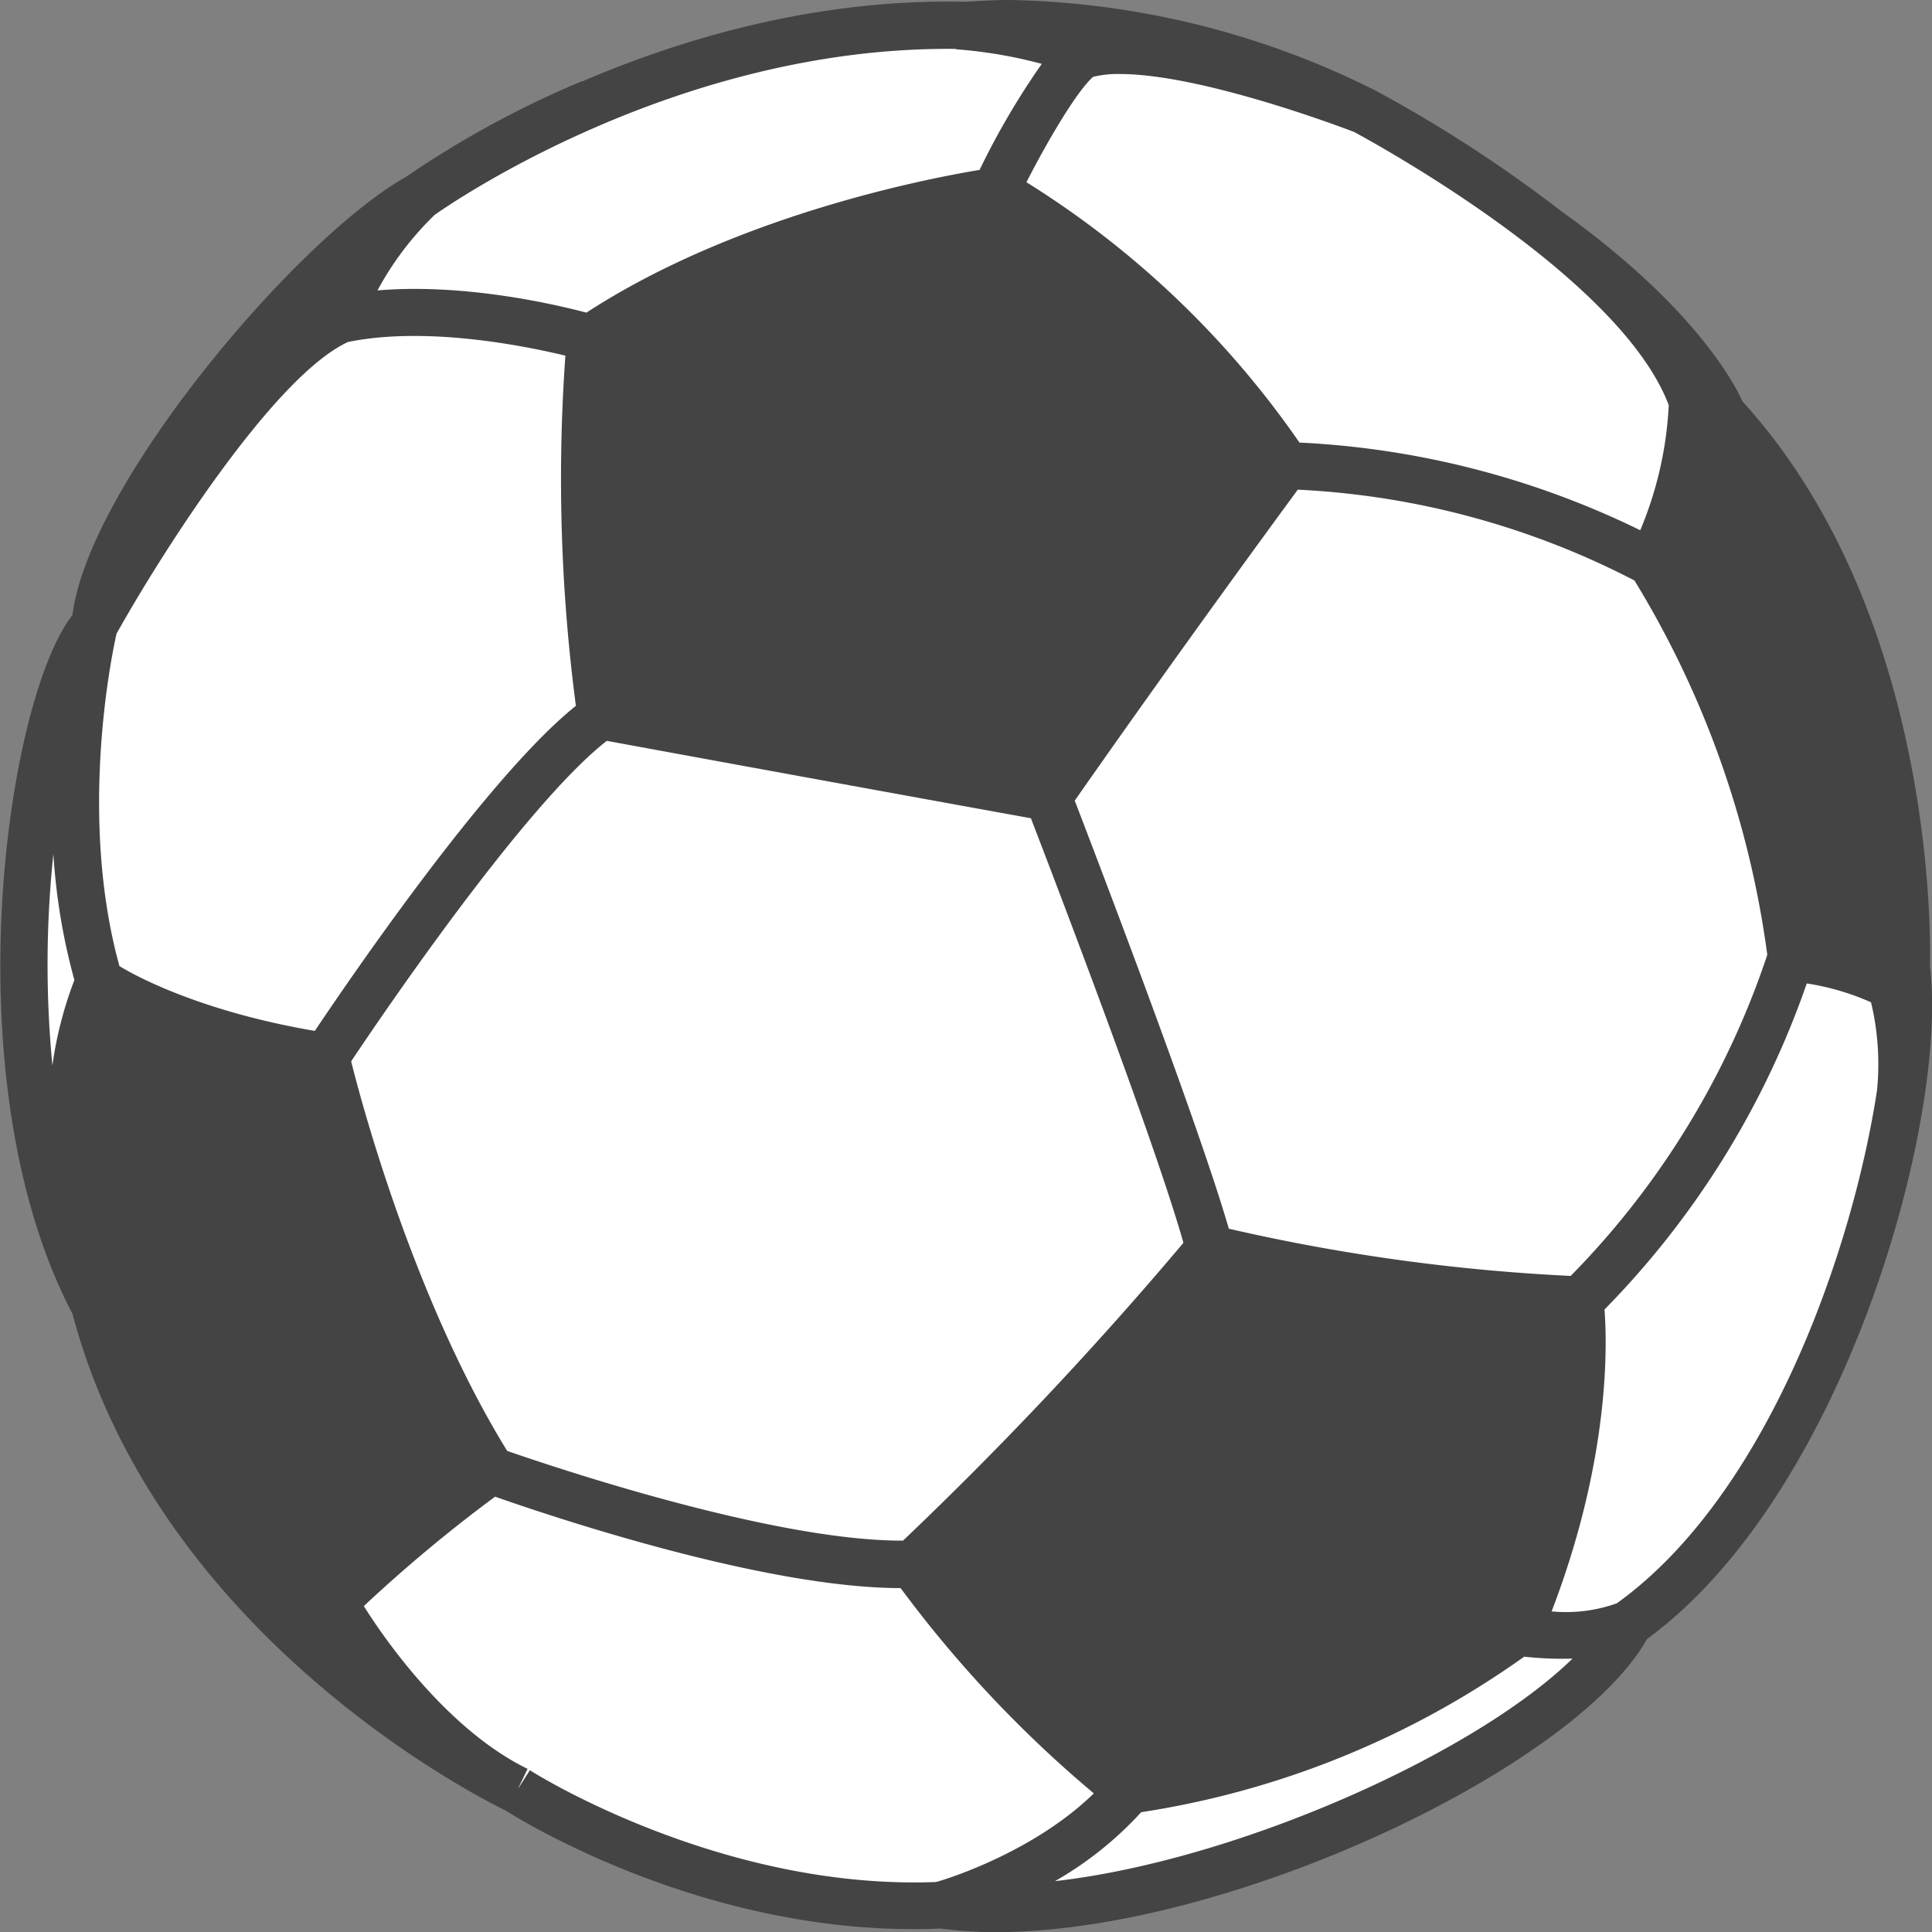
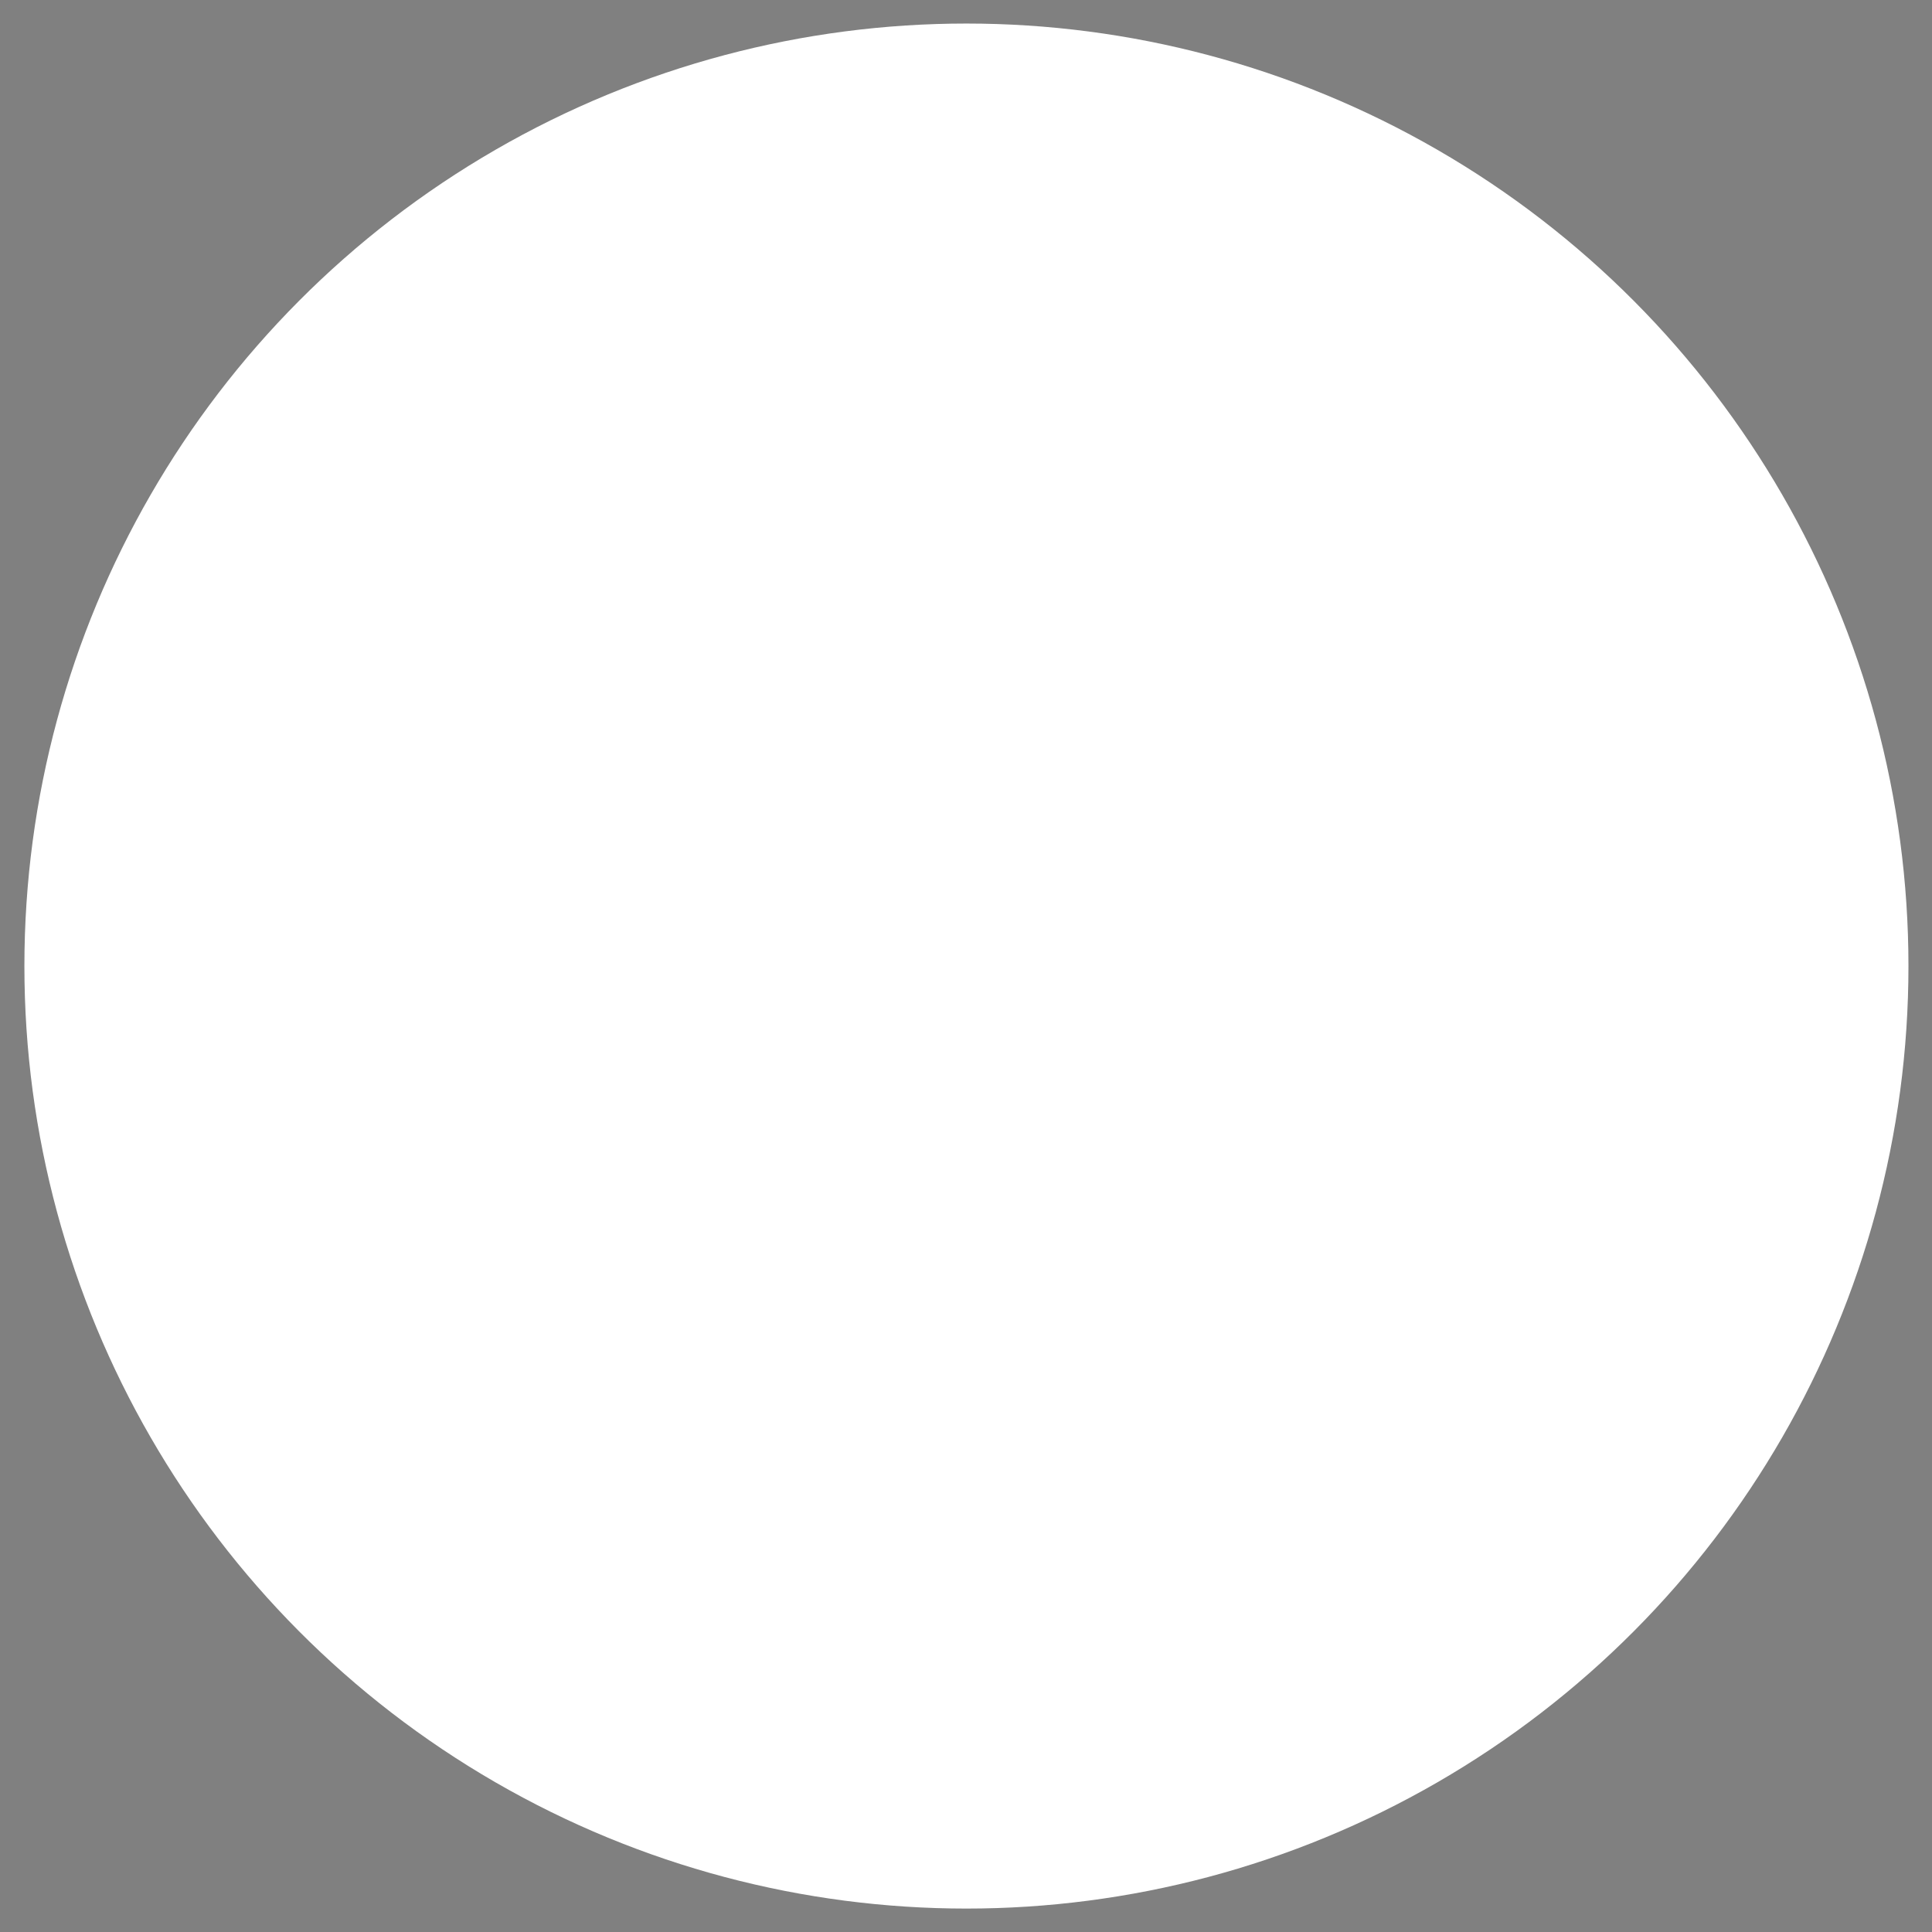
<svg xmlns="http://www.w3.org/2000/svg" viewBox="0 0 159.99 160">
  <rect x="0" y="0" width="159.99" height="160" fill="#808080" stroke="none" />
  <defs>
    <style>.cls-1{fill:#fff;}.cls-2{fill:#444;}</style>
  </defs>
  <title>product_catalog_outdoor</title>
  <g id="图层_2" data-name="图层 2">
    <g id="gray">
      <ellipse class="cls-1" cx="80.03" cy="80" rx="78.01" ry="78.05" />
-       <path class="cls-2" d="M128.49,133.44c4.82-12.55,4.61-22,4.38-25a72.29,72.29,0,0,0,16.75-27A20.86,20.86,0,0,1,154.94,83a22,22,0,0,1,.5,7.27c-2.05,13.44-9.14,33.59-21.55,42.5A12.48,12.48,0,0,1,128.49,133.44ZM87.36,155.78a29.35,29.35,0,0,0,7.14-5.71,73.89,73.89,0,0,0,31.72-12.88,28.68,28.68,0,0,0,4,.16C122.14,145.24,102.51,154.05,87.36,155.78Zm-43.48-9.19-1,1.57.81-1.68C37.2,143.32,32,136,30.13,133A122.46,122.46,0,0,1,41,123.94c4.35,1.53,22.2,7.57,33.58,7.57a99.11,99.11,0,0,0,16,17c-4.84,4.73-11.82,7-13.06,7.34C59.59,156.55,44,146.69,43.88,146.59ZM4.42,70.72A51.39,51.39,0,0,0,6.16,81.16a31.84,31.84,0,0,0-1.82,7.07A87.29,87.29,0,0,1,4.42,70.72Zm125.65,34.94a160.33,160.33,0,0,1-28.31-3.91C99.23,93,90.89,71.23,89,66.3c8.17-11.69,16.23-22.7,18.47-25.75a67.61,67.61,0,0,1,27.88,7.52,79.51,79.51,0,0,1,11,31A69,69,0,0,1,130.07,105.66ZM79.16,4.08a38.46,38.46,0,0,1,7.11,1.21,63,63,0,0,0-5.15,8.78C76.93,14.76,61,17.8,48.56,25.89c-2.52-.67-10.11-2.45-17.3-1.84A25.53,25.53,0,0,1,36,17.79c1-.7,20-14,43.17-13.74v0ZM26.07,85.37C16.94,83.81,11.51,81,9.89,80c-3.4-12.31-.67-25.62-.24-27.52,3.34-6,12.89-21.26,19.17-24.16,6.53-1.33,14.65.33,18,1.13a143.9,143.9,0,0,0,.87,29C40.44,64.24,29,81,26.07,85.37ZM138.19,33.55a30.61,30.61,0,0,1-2.36,10.36,72,72,0,0,0-28.22-7.26A76.91,76.91,0,0,0,85,15.09c1.72-3.36,4.12-7.47,5.51-8.72a8.32,8.32,0,0,1,2.23-.24c6.74,0,18.38,4.41,19.4,4.8C113.18,11.5,134.11,22.77,138.19,33.55ZM42,120.15C34.37,107.77,30,91.6,29.08,87.89c2.42-3.63,14.36-21.24,21.17-26.54,3.85.71,19.94,3.66,35.12,6.41C87.27,72.7,95.63,94.5,98,102.92a309.43,309.43,0,0,1-23.22,24.66C64,127.63,45.54,121.38,42,120.15ZM159.82,80c.05-1.9.55-29.08-15.53-46.77-.71-1.58-4.1-7.95-15-15.74a113,113,0,0,0-15.4-10h0A70.26,70.26,0,0,0,83.62,0C82.39,0,81.18.07,80,.15v0C67.63-.14,56.5,3.19,48.22,6.74l0,0-.07,0a81.6,81.6,0,0,0-14.55,7.92C24.55,19.76,7.33,40.14,6,50.94c-5.5,7-10.1,38.61,0,57.85,7.09,26.74,33.77,40.12,35.89,41.15,1.29.82,15.83,9.81,33.7,9.81.74,0,1.5,0,2.27-.05a34.31,34.31,0,0,0,4.63.3c19.3,0,47.92-13.61,53.9-24.27C152.83,123.69,161.36,92.67,159.82,80Z" />
    </g>
  </g>
</svg>